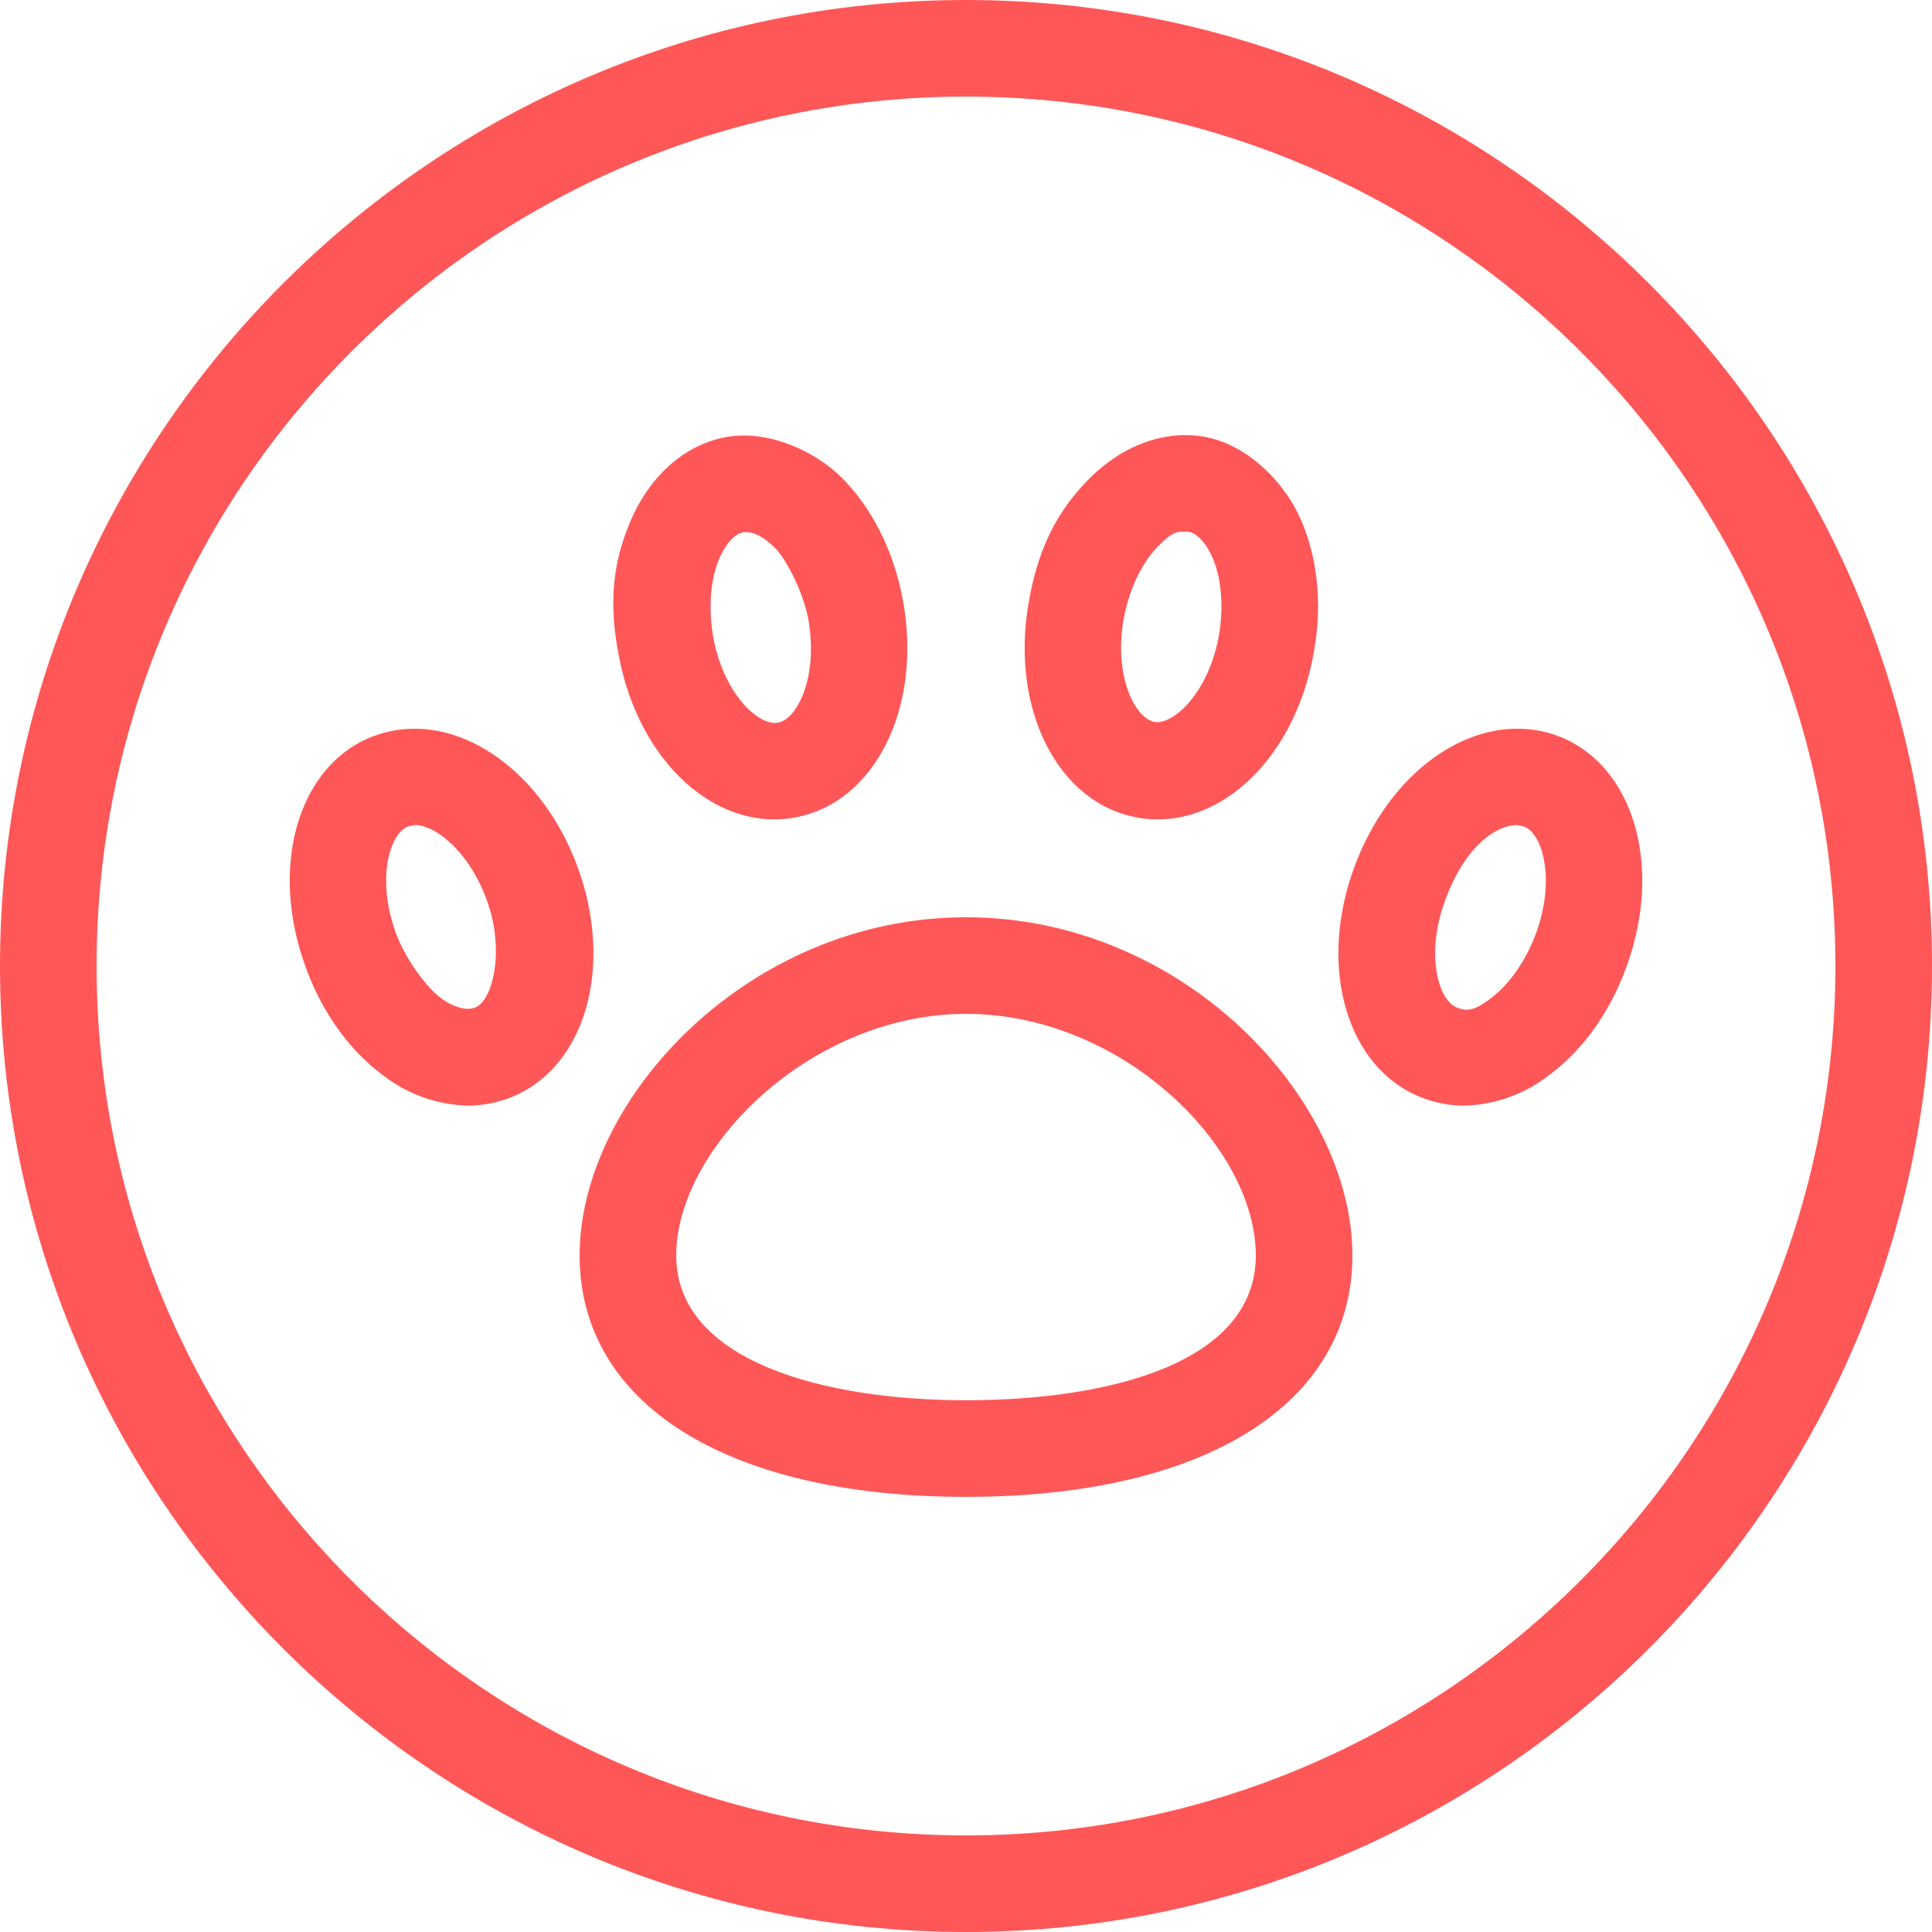
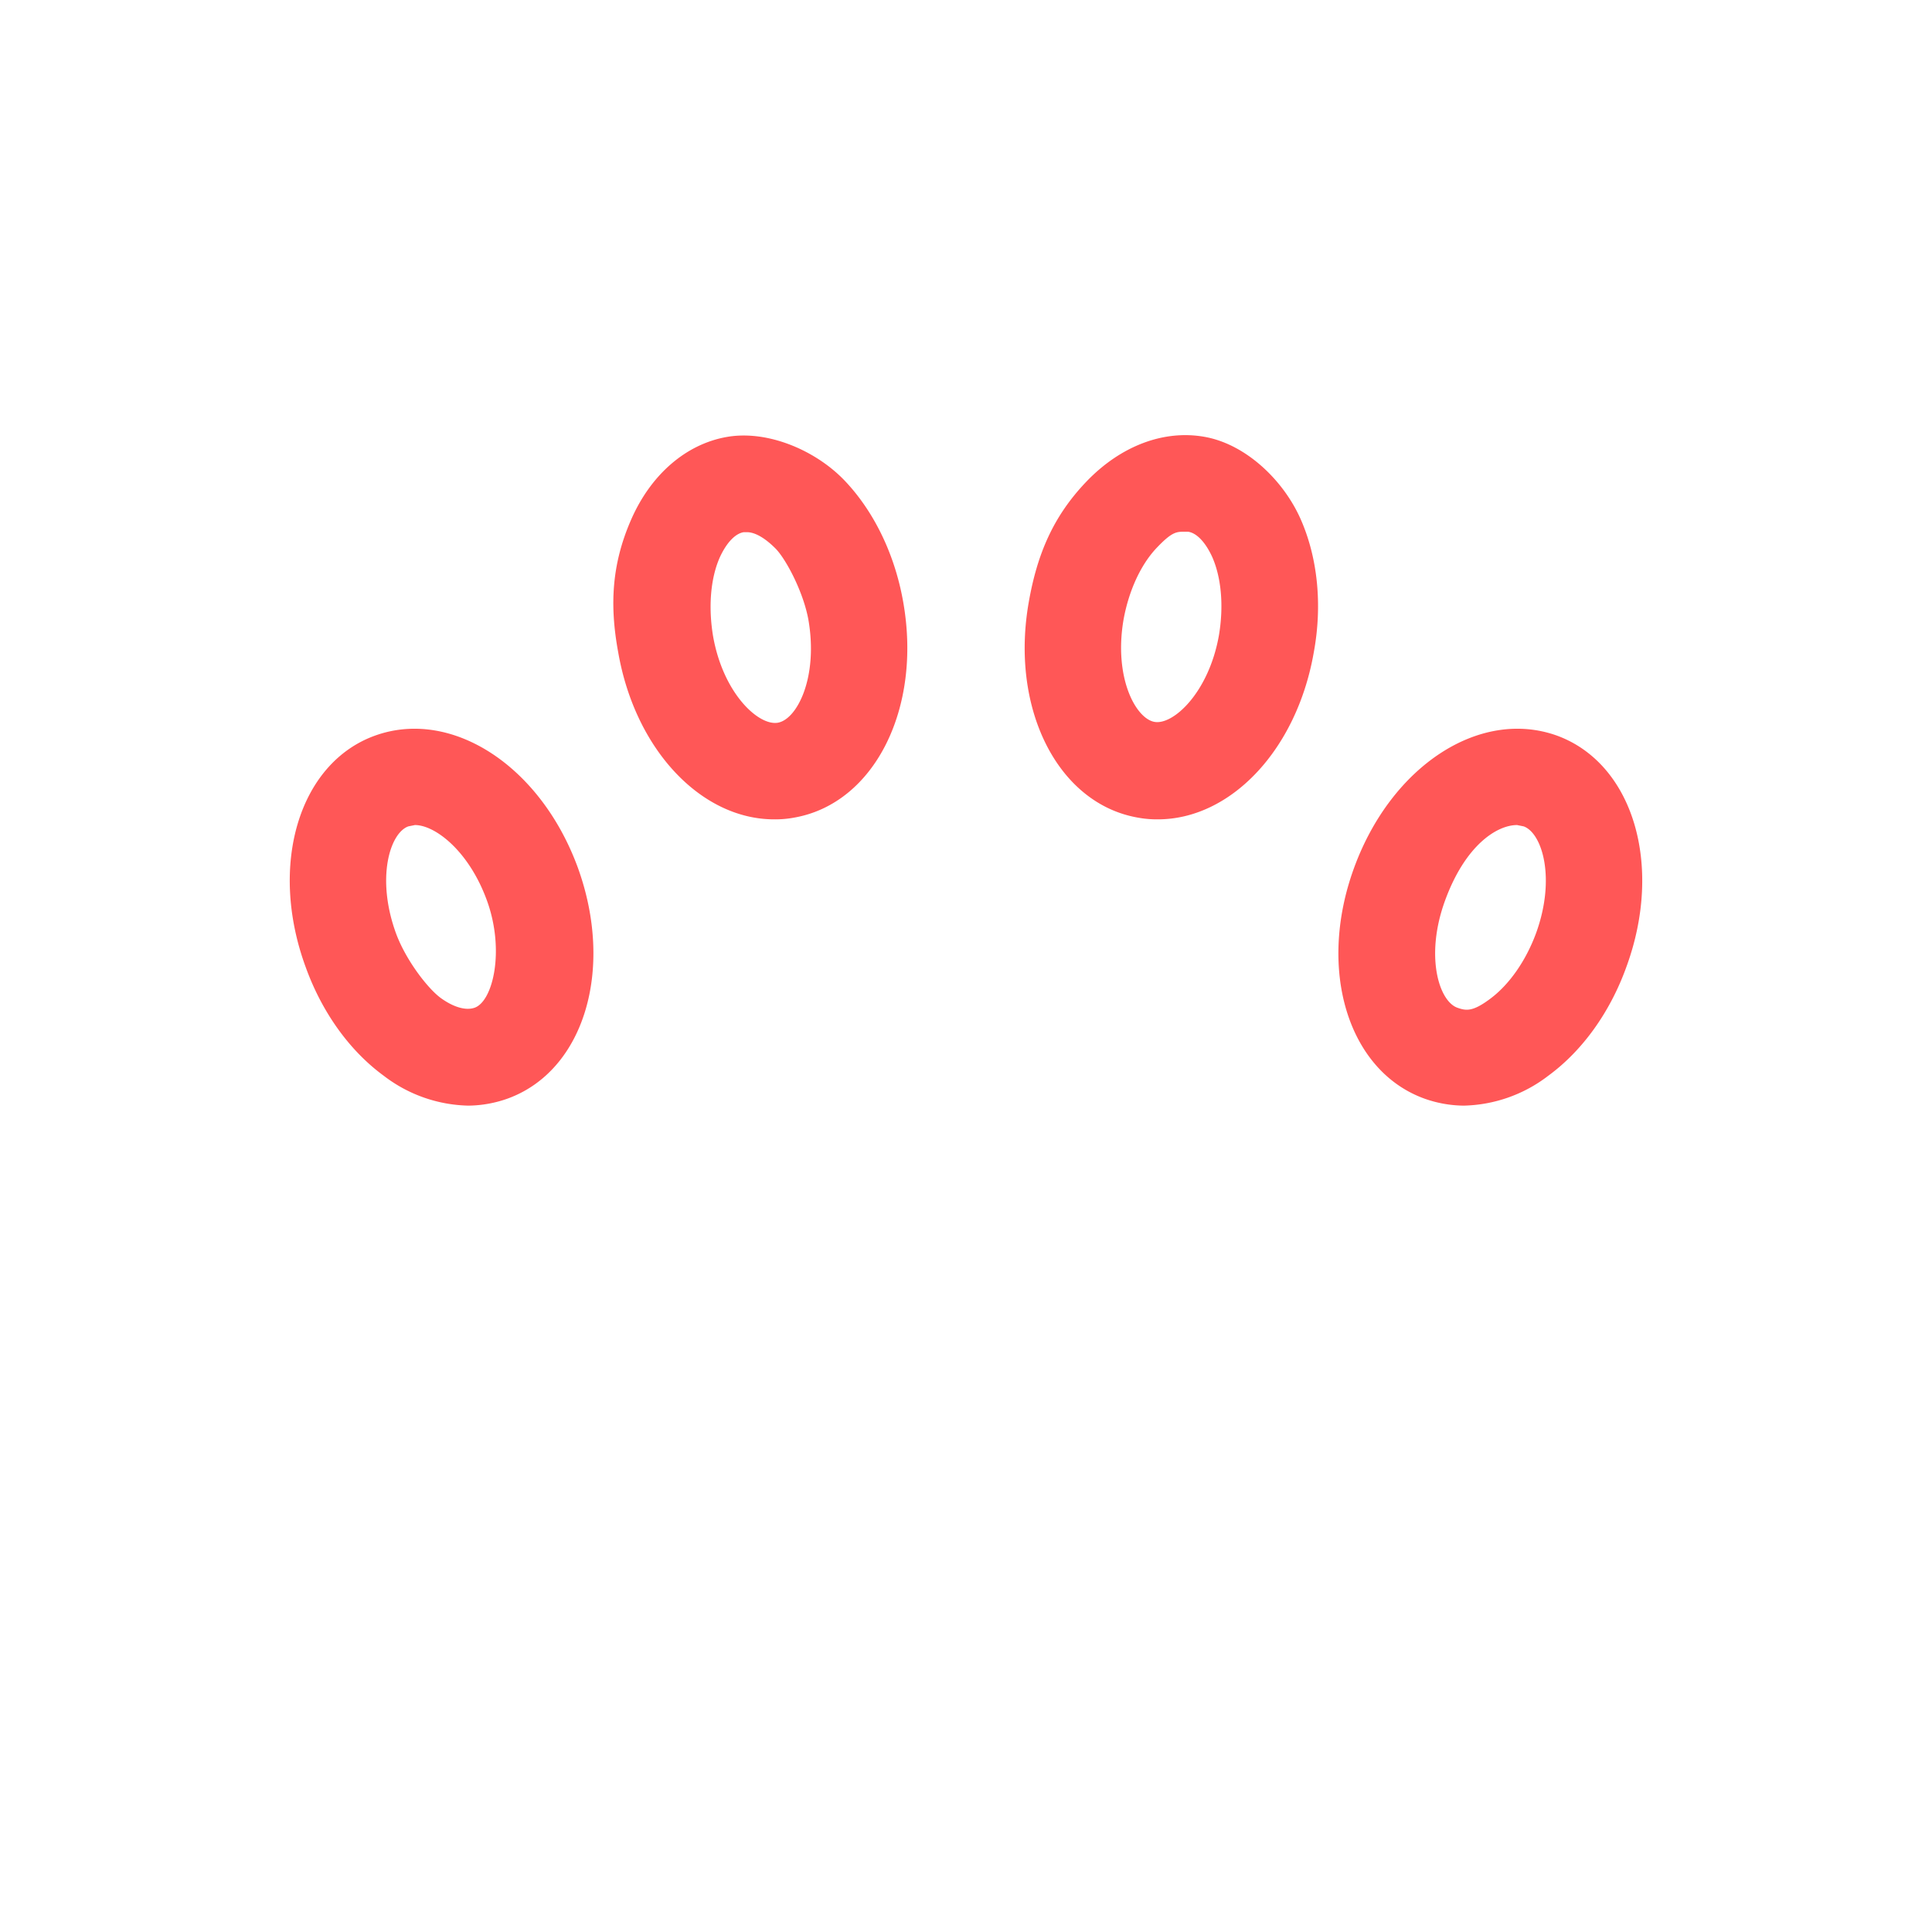
<svg xmlns="http://www.w3.org/2000/svg" fill="#000000" height="440" preserveAspectRatio="xMidYMid meet" version="1" viewBox="36.0 36.0 440.0 440.0" width="440" zoomAndPan="magnify">
  <g fill="#ff5757" id="change1_1">
-     <path d="M256,244.9c-49.6,0-88,41.4-88,77,0,33.9,33.7,55,88,55s88-21.1,88-55C344,286.3,305.6,244.9,256,244.9Zm0,110c-31.9,0-66-8.7-66-33s30.5-55,66-55,66,30.2,66,55S287.9,354.9,256,354.9Z" fill="inherit" />
    <path d="M212.3,222.6a23.2,23.2,0,0,0,4.6-.4c18.2-3.2,29.1-24.8,24.8-49.1-1.9-10.8-6.6-20.5-13.2-27.5s-17.6-11.7-26.9-10.1-17.3,8.5-21.8,18.7-5,19.6-3,30.4C180.7,206.9,195.8,222.6,212.3,222.6ZM199.9,163c1.5-3.3,3.5-5.5,5.5-5.8h.7c1.9,0,4.2,1.4,6.5,3.7s6.3,9.7,7.5,16.2c2.3,13.2-2.6,22.8-7,23.5s-12.4-6.7-14.7-19.7C197.3,174.3,197.8,167.8,199.9,163Z" fill="inherit" />
    <path d="M295.1,222.2a23.8,23.8,0,0,0,4.6.4c16.5,0,31.6-15.7,35.5-38,2-10.8.9-21.6-3-30.4s-12.4-17-21.8-18.7-19.2,2.1-26.9,10.1-11.3,16.7-13.2,27.5C266,197.4,276.9,219,295.1,222.2ZM291.9,177c1.2-6.5,3.9-12.4,7.5-16.2s4.6-3.7,6.5-3.7h.7c2,.3,4,2.5,5.5,5.8,2.1,4.8,2.6,11.3,1.5,17.8-2.3,13-10.4,20.5-14.7,19.7S289.6,190.2,291.9,177Z" fill="inherit" />
    <path d="M167.6,233.6c-8.5-23.2-28.7-36.3-46.1-30.1S97.1,233,105.6,256.2c3.7,10.3,10,19.1,17.8,24.8a32.7,32.7,0,0,0,19.3,6.8,27.4,27.4,0,0,0,8.9-1.6C169,279.9,176,256.8,167.6,233.6Zm-23.5,31.9c-2,.7-4.8-.1-7.7-2.2s-7.9-8.5-10.2-14.7c-4.6-12.6-1.4-22.9,2.8-24.4l1.5-.3c4.6,0,12.3,5.9,16.4,17.2S148.3,264,144.1,265.5Z" fill="inherit" />
    <path d="M390.5,203.5c-17.5-6.2-37.6,6.9-46.1,30.1s-1.4,46.3,16,52.6a27.4,27.4,0,0,0,8.9,1.6,32.7,32.7,0,0,0,19.3-6.8c7.8-5.7,14.1-14.5,17.8-24.8C414.9,233,407.9,209.8,390.5,203.5Zm-4.7,45.1c-2.3,6.2-6,11.5-10.2,14.7s-5.7,2.9-7.7,2.2c-4.2-1.5-7.4-11.8-2.8-24.4s11.8-17.2,16.4-17.2l1.5.3C387.2,225.7,390.4,236,385.8,248.6Z" fill="inherit" />
-     <path d="M256,36C134.7,36,36,134.7,36,256s98.7,220,220,220,220-98.7,220-220S377.3,36,256,36Zm0,418C146.8,454,58,365.2,58,256S146.8,58,256,58s198,88.8,198,198S365.2,454,256,454Z" fill="inherit" />
  </g>
</svg>